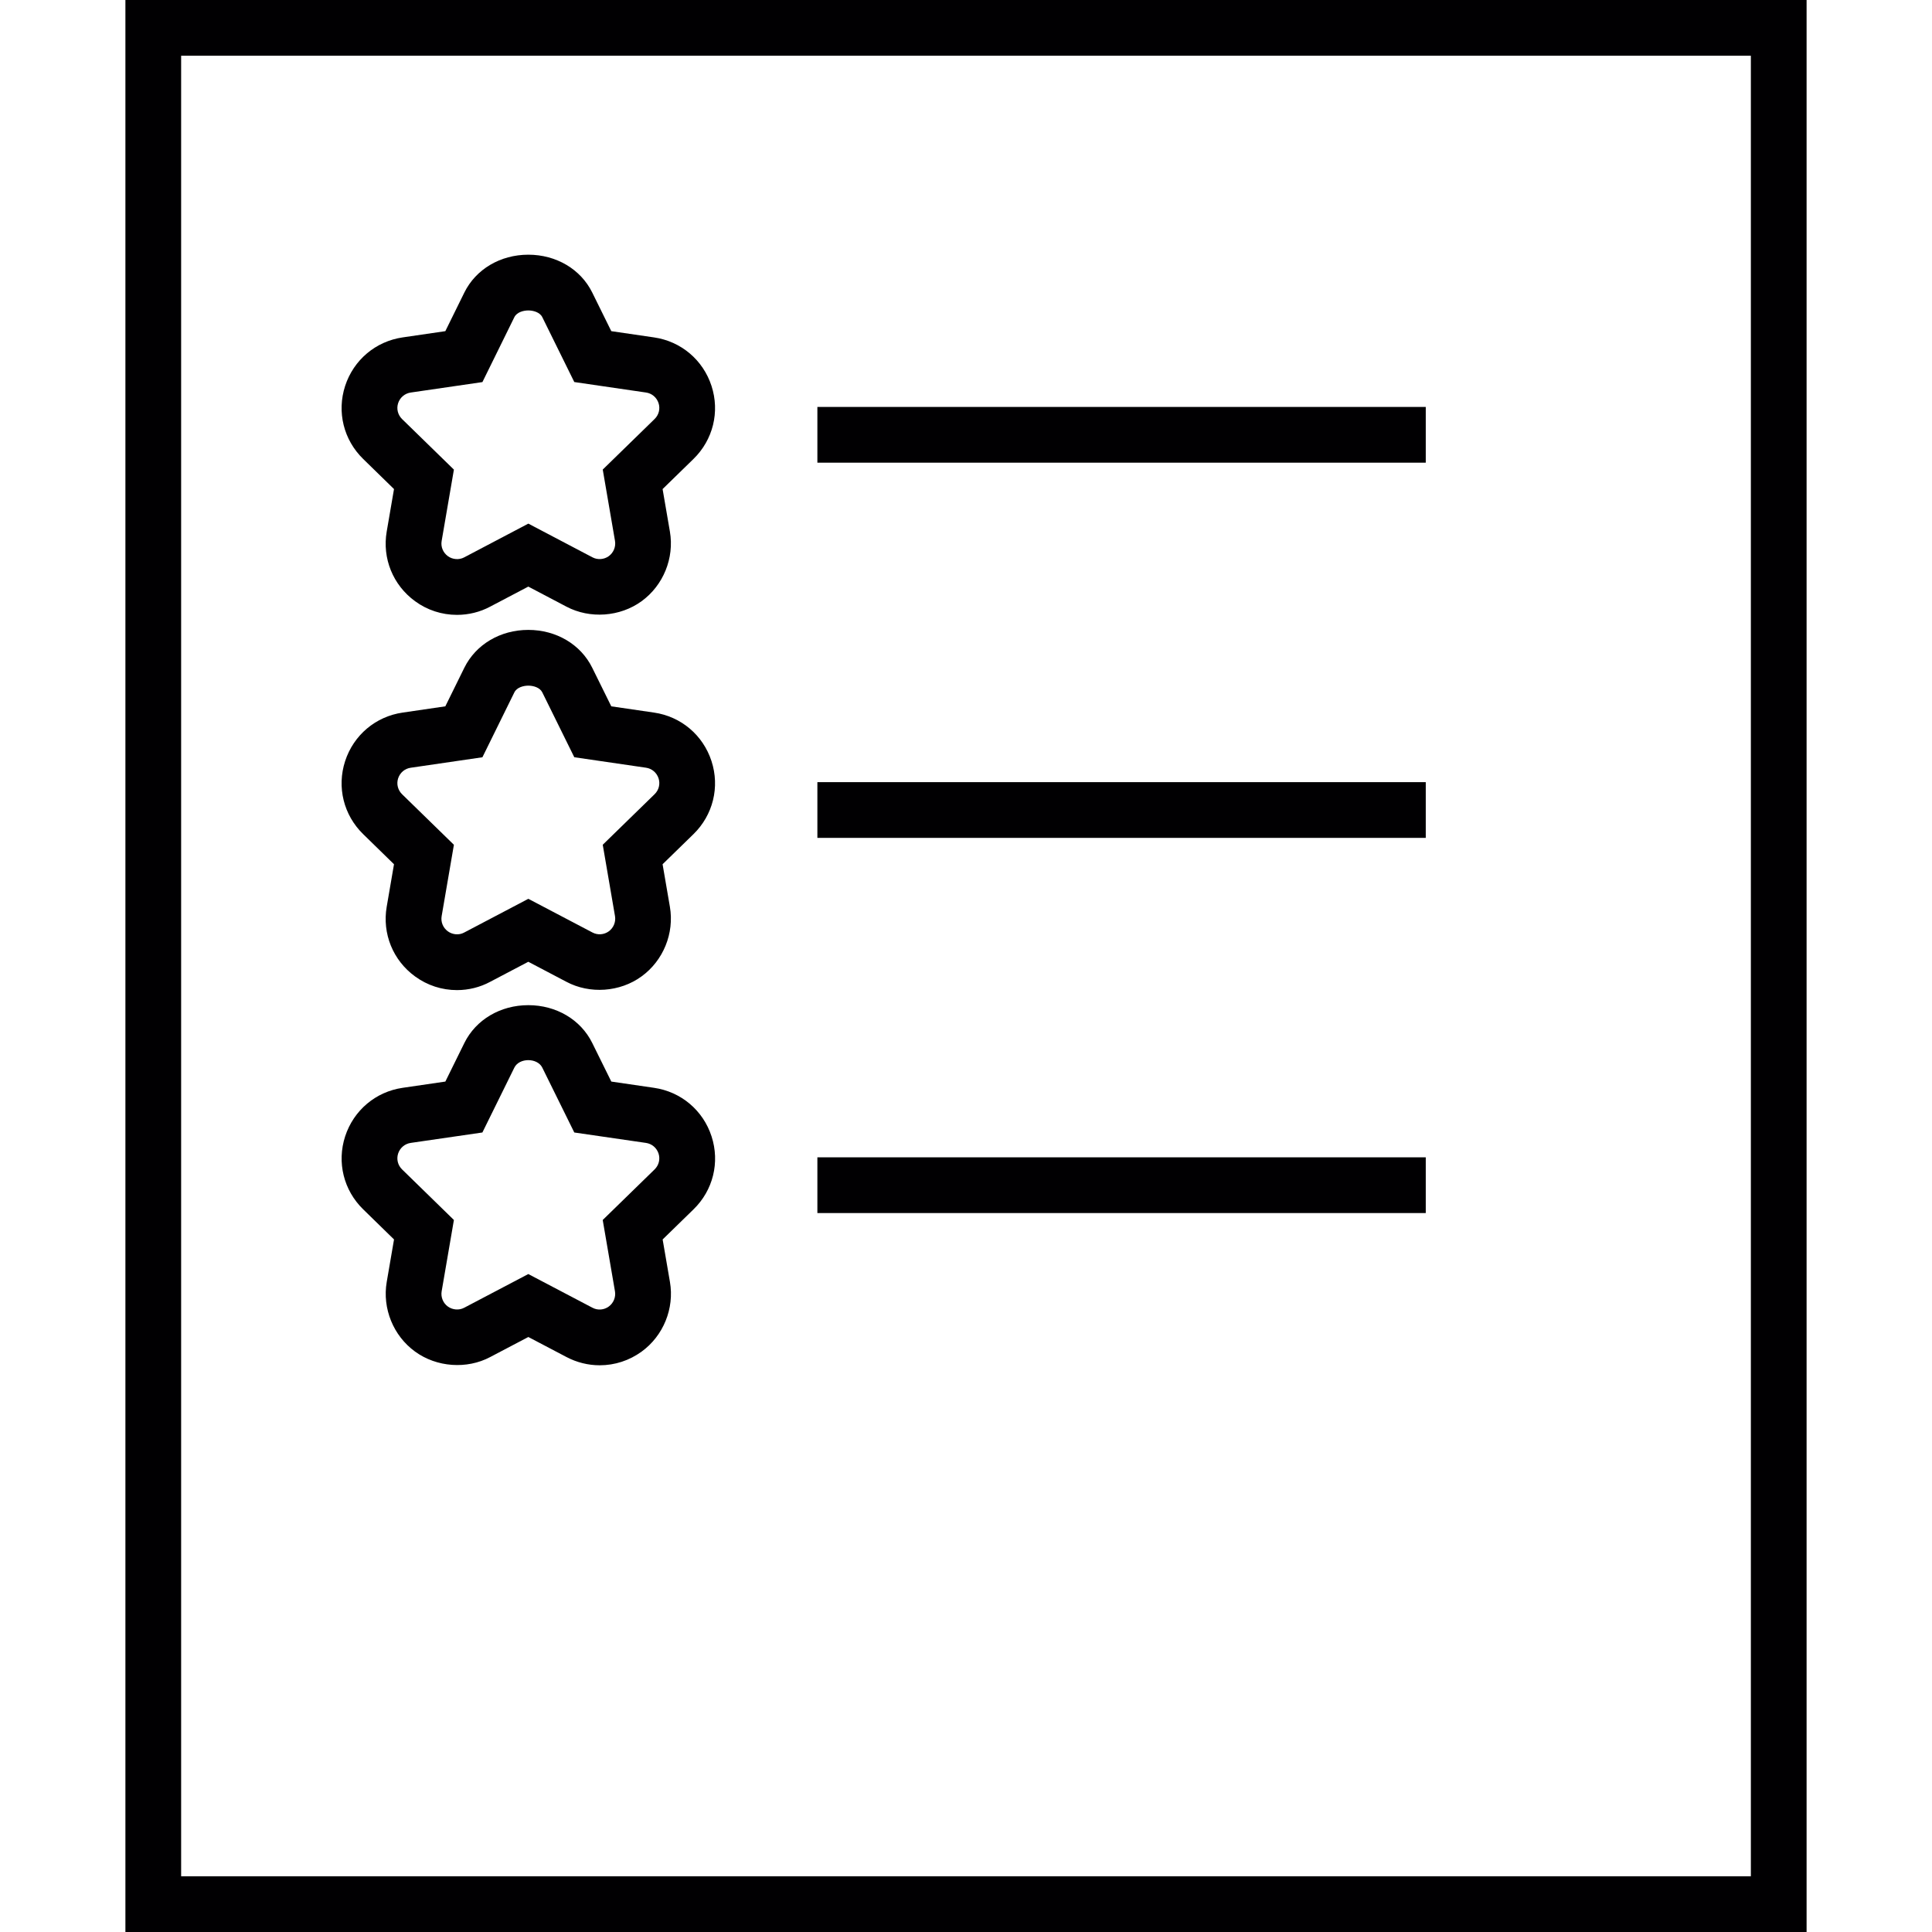
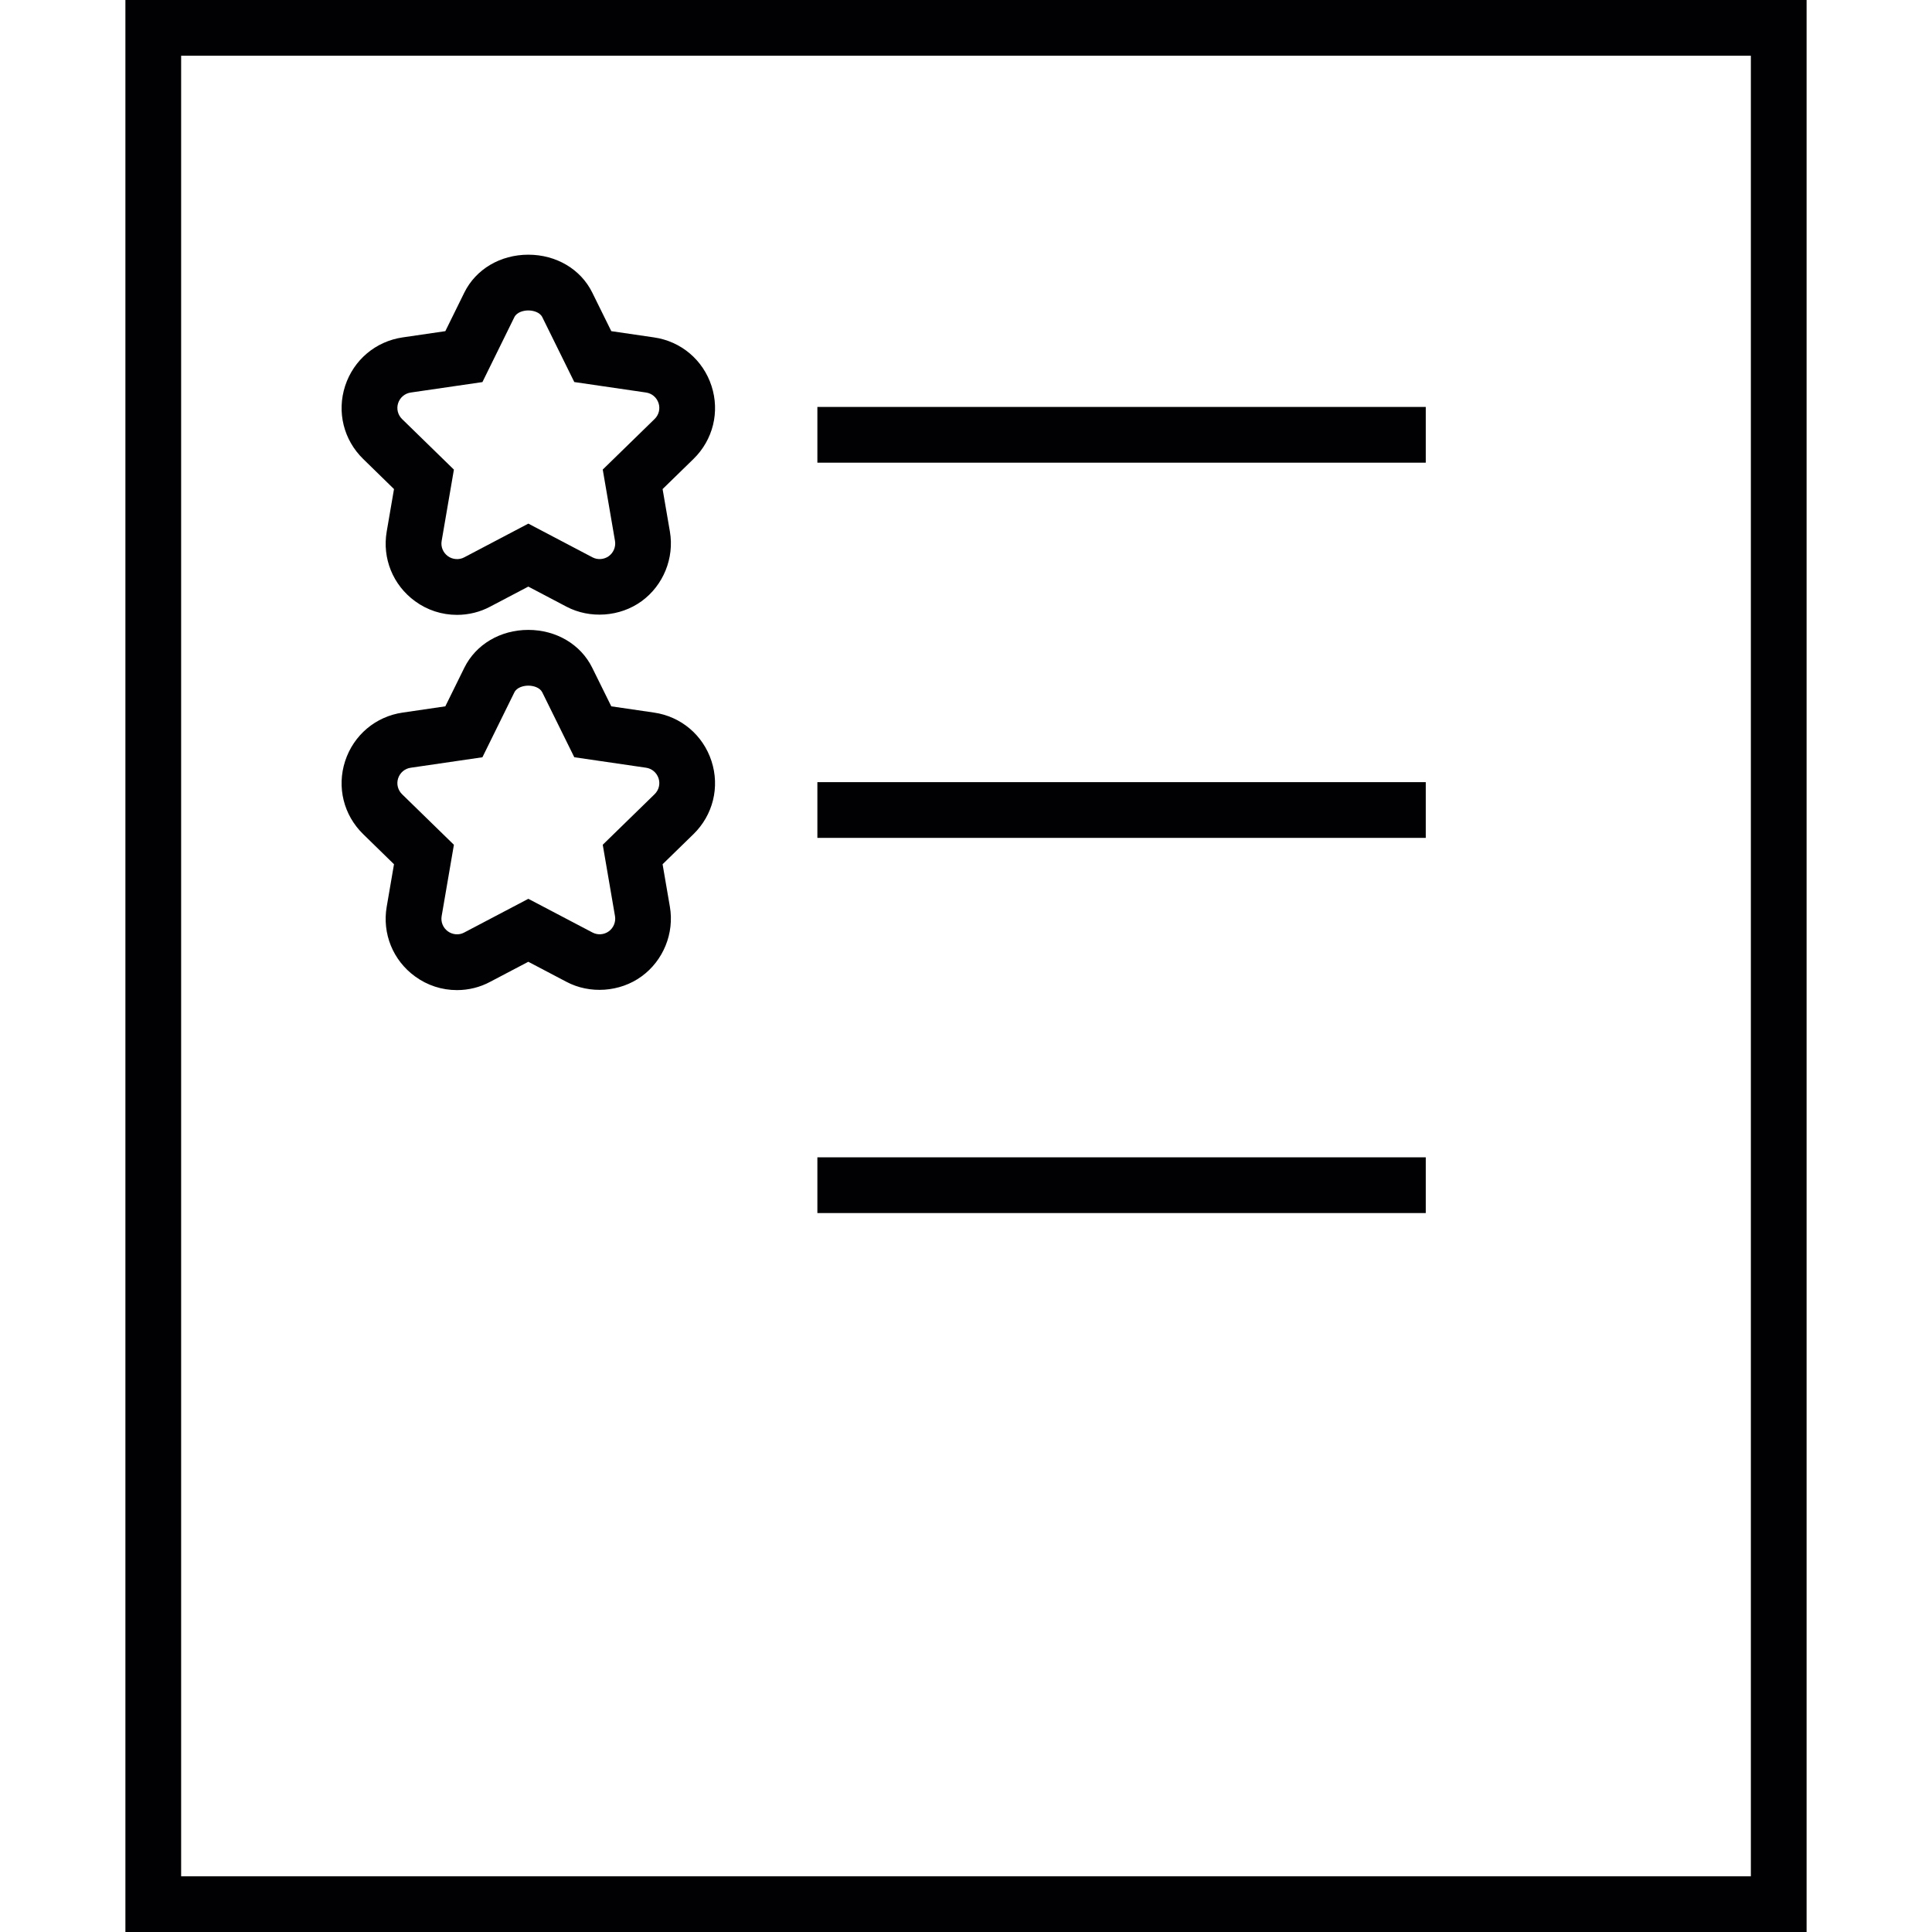
<svg xmlns="http://www.w3.org/2000/svg" version="1.1" id="Capa_1" viewBox="0 0 413.707 413.707" xml:space="preserve">
  <g>
    <g>
      <g>
        <g>
          <path style="fill:#010002;" d="M97.866,131.665c-3.252,0-6.361-1.008-8.986-2.924c-4.732-3.449-7.059-9.165-6.074-14.917      l1.563-9.099l-6.599-6.444c-4.189-4.081-5.674-10.072-3.867-15.639c1.82-5.573,6.54-9.547,12.316-10.394l9.141-1.337      l4.075-8.276c2.47-4.994,7.715-8.097,13.694-8.097s11.218,3.103,13.682,8.091l4.087,8.282l9.141,1.337      c5.782,0.835,10.502,4.815,12.316,10.382c1.814,5.561,0.334,11.558-3.861,15.651l-6.611,6.444l1.563,9.094      c0.979,5.68-1.408,11.54-6.068,14.923c-4.606,3.353-11.063,3.813-16.093,1.158l-8.157-4.29l-8.175,4.296      C102.806,131.056,100.342,131.665,97.866,131.665z M113.129,66.477c-1.05,0-2.464,0.376-2.989,1.444l-6.838,13.897      l-15.353,2.238c-1.265,0.185-2.297,1.062-2.697,2.279c-0.388,1.205-0.066,2.506,0.847,3.401l11.098,10.824l-2.625,15.281      c-0.215,1.247,0.298,2.494,1.337,3.252c1.002,0.734,2.405,0.835,3.479,0.263l13.748-7.232l13.724,7.214      c1.104,0.591,2.5,0.483,3.503-0.251c1.02-0.746,1.539-2.017,1.331-3.258l-2.625-15.281l11.104-10.824      c0.913-0.889,1.241-2.196,0.847-3.401c-0.4-1.217-1.426-2.094-2.691-2.273l-15.353-2.244l-6.856-13.903      C115.593,66.853,114.179,66.477,113.129,66.477z" />
        </g>
      </g>
      <g>
        <g>
          <path style="fill:#010002;" d="M97.86,212.015c-3.252,0-6.361-1.014-8.992-2.936c-4.72-3.437-7.047-9.153-6.062-14.911      l1.563-9.105l-6.599-6.444c-4.189-4.081-5.674-10.072-3.867-15.639c1.82-5.579,6.546-9.559,12.328-10.394l9.129-1.337      l4.075-8.27c2.47-4.994,7.715-8.097,13.694-8.097s11.218,3.103,13.682,8.091l4.087,8.276l9.141,1.337      c5.782,0.835,10.502,4.815,12.316,10.382c1.814,5.561,0.334,11.558-3.861,15.651l-6.611,6.444l1.563,9.099      c0.979,5.68-1.408,11.54-6.074,14.923c-4.612,3.365-11.086,3.819-16.105,1.14l-8.139-4.278l-8.175,4.296      C102.818,211.4,100.348,212.015,97.86,212.015z M113.129,146.821c-1.05,0-2.464,0.376-2.989,1.444l-6.838,13.891l-15.353,2.244      c-1.265,0.179-2.297,1.056-2.697,2.273c-0.388,1.205-0.066,2.506,0.847,3.401l11.098,10.824l-2.625,15.281      c-0.215,1.253,0.298,2.5,1.331,3.252c1.02,0.74,2.399,0.847,3.461,0.274l13.772-7.238l13.724,7.208      c1.134,0.609,2.5,0.483,3.503-0.245c1.02-0.74,1.539-2.017,1.331-3.252l-2.625-15.287l11.104-10.824      c0.913-0.889,1.241-2.196,0.847-3.401c-0.4-1.217-1.426-2.094-2.691-2.273l-15.353-2.244l-6.856-13.897      C115.593,147.197,114.179,146.821,113.129,146.821z" />
        </g>
      </g>
      <g>
        <g>
-           <path style="fill:#010002;" d="M128.41,292.353c-2.464,0-4.929-0.615-7.118-1.772l-8.157-4.284l-8.175,4.296      c-4.976,2.643-11.45,2.202-16.081-1.175c-4.654-3.371-7.041-9.231-6.068-14.911l1.563-9.099l-6.599-6.444      c-4.189-4.081-5.674-10.072-3.867-15.633c1.82-5.573,6.534-9.553,12.316-10.394l9.141-1.337l4.075-8.27      c2.47-4.994,7.715-8.091,13.694-8.091c5.979,0,11.224,3.103,13.682,8.091l4.087,8.27l9.141,1.337      c5.782,0.835,10.508,4.815,12.322,10.388c1.814,5.567,0.334,11.564-3.867,15.645l-6.605,6.438l1.563,9.099      c0.979,5.68-1.408,11.54-6.074,14.923C134.753,291.338,131.65,292.353,128.41,292.353z M113.129,272.817l13.724,7.208      c1.134,0.609,2.494,0.489,3.503-0.251c1.02-0.74,1.539-2.017,1.331-3.252l-2.625-15.281l11.104-10.824      c0.919-0.895,1.241-2.196,0.853-3.401c-0.4-1.223-1.426-2.094-2.691-2.279l-15.353-2.232l-6.856-13.897      c-1.062-2.124-4.929-2.13-5.979,0.006l-6.844,13.891l-15.353,2.232c-1.259,0.185-2.291,1.062-2.691,2.279      c-0.388,1.205-0.066,2.512,0.847,3.395l11.098,10.83l-2.625,15.281c-0.209,1.235,0.31,2.512,1.325,3.246      c1.008,0.734,2.399,0.847,3.485,0.274L113.129,272.817z" />
-         </g>
+           </g>
      </g>
      <g>
        <rect x="175.029" y="87.14" style="fill:#010002;" width="130.275" height="11.934" />
      </g>
      <g>
        <rect x="175.029" y="167.484" style="fill:#010002;" width="130.275" height="11.934" />
      </g>
      <g>
        <rect x="175.029" y="247.822" style="fill:#010002;" width="130.275" height="11.934" />
      </g>
    </g>
    <g>
-       <path style="fill:#010002;" d="M386.853,413.707H26.854V0h359.999V413.707z M38.788,401.773h336.132V11.934H38.788V401.773z" />
+       <path style="fill:#010002;" d="M386.853,413.707H26.854V0h359.999z M38.788,401.773h336.132V11.934H38.788V401.773z" />
    </g>
  </g>
</svg>